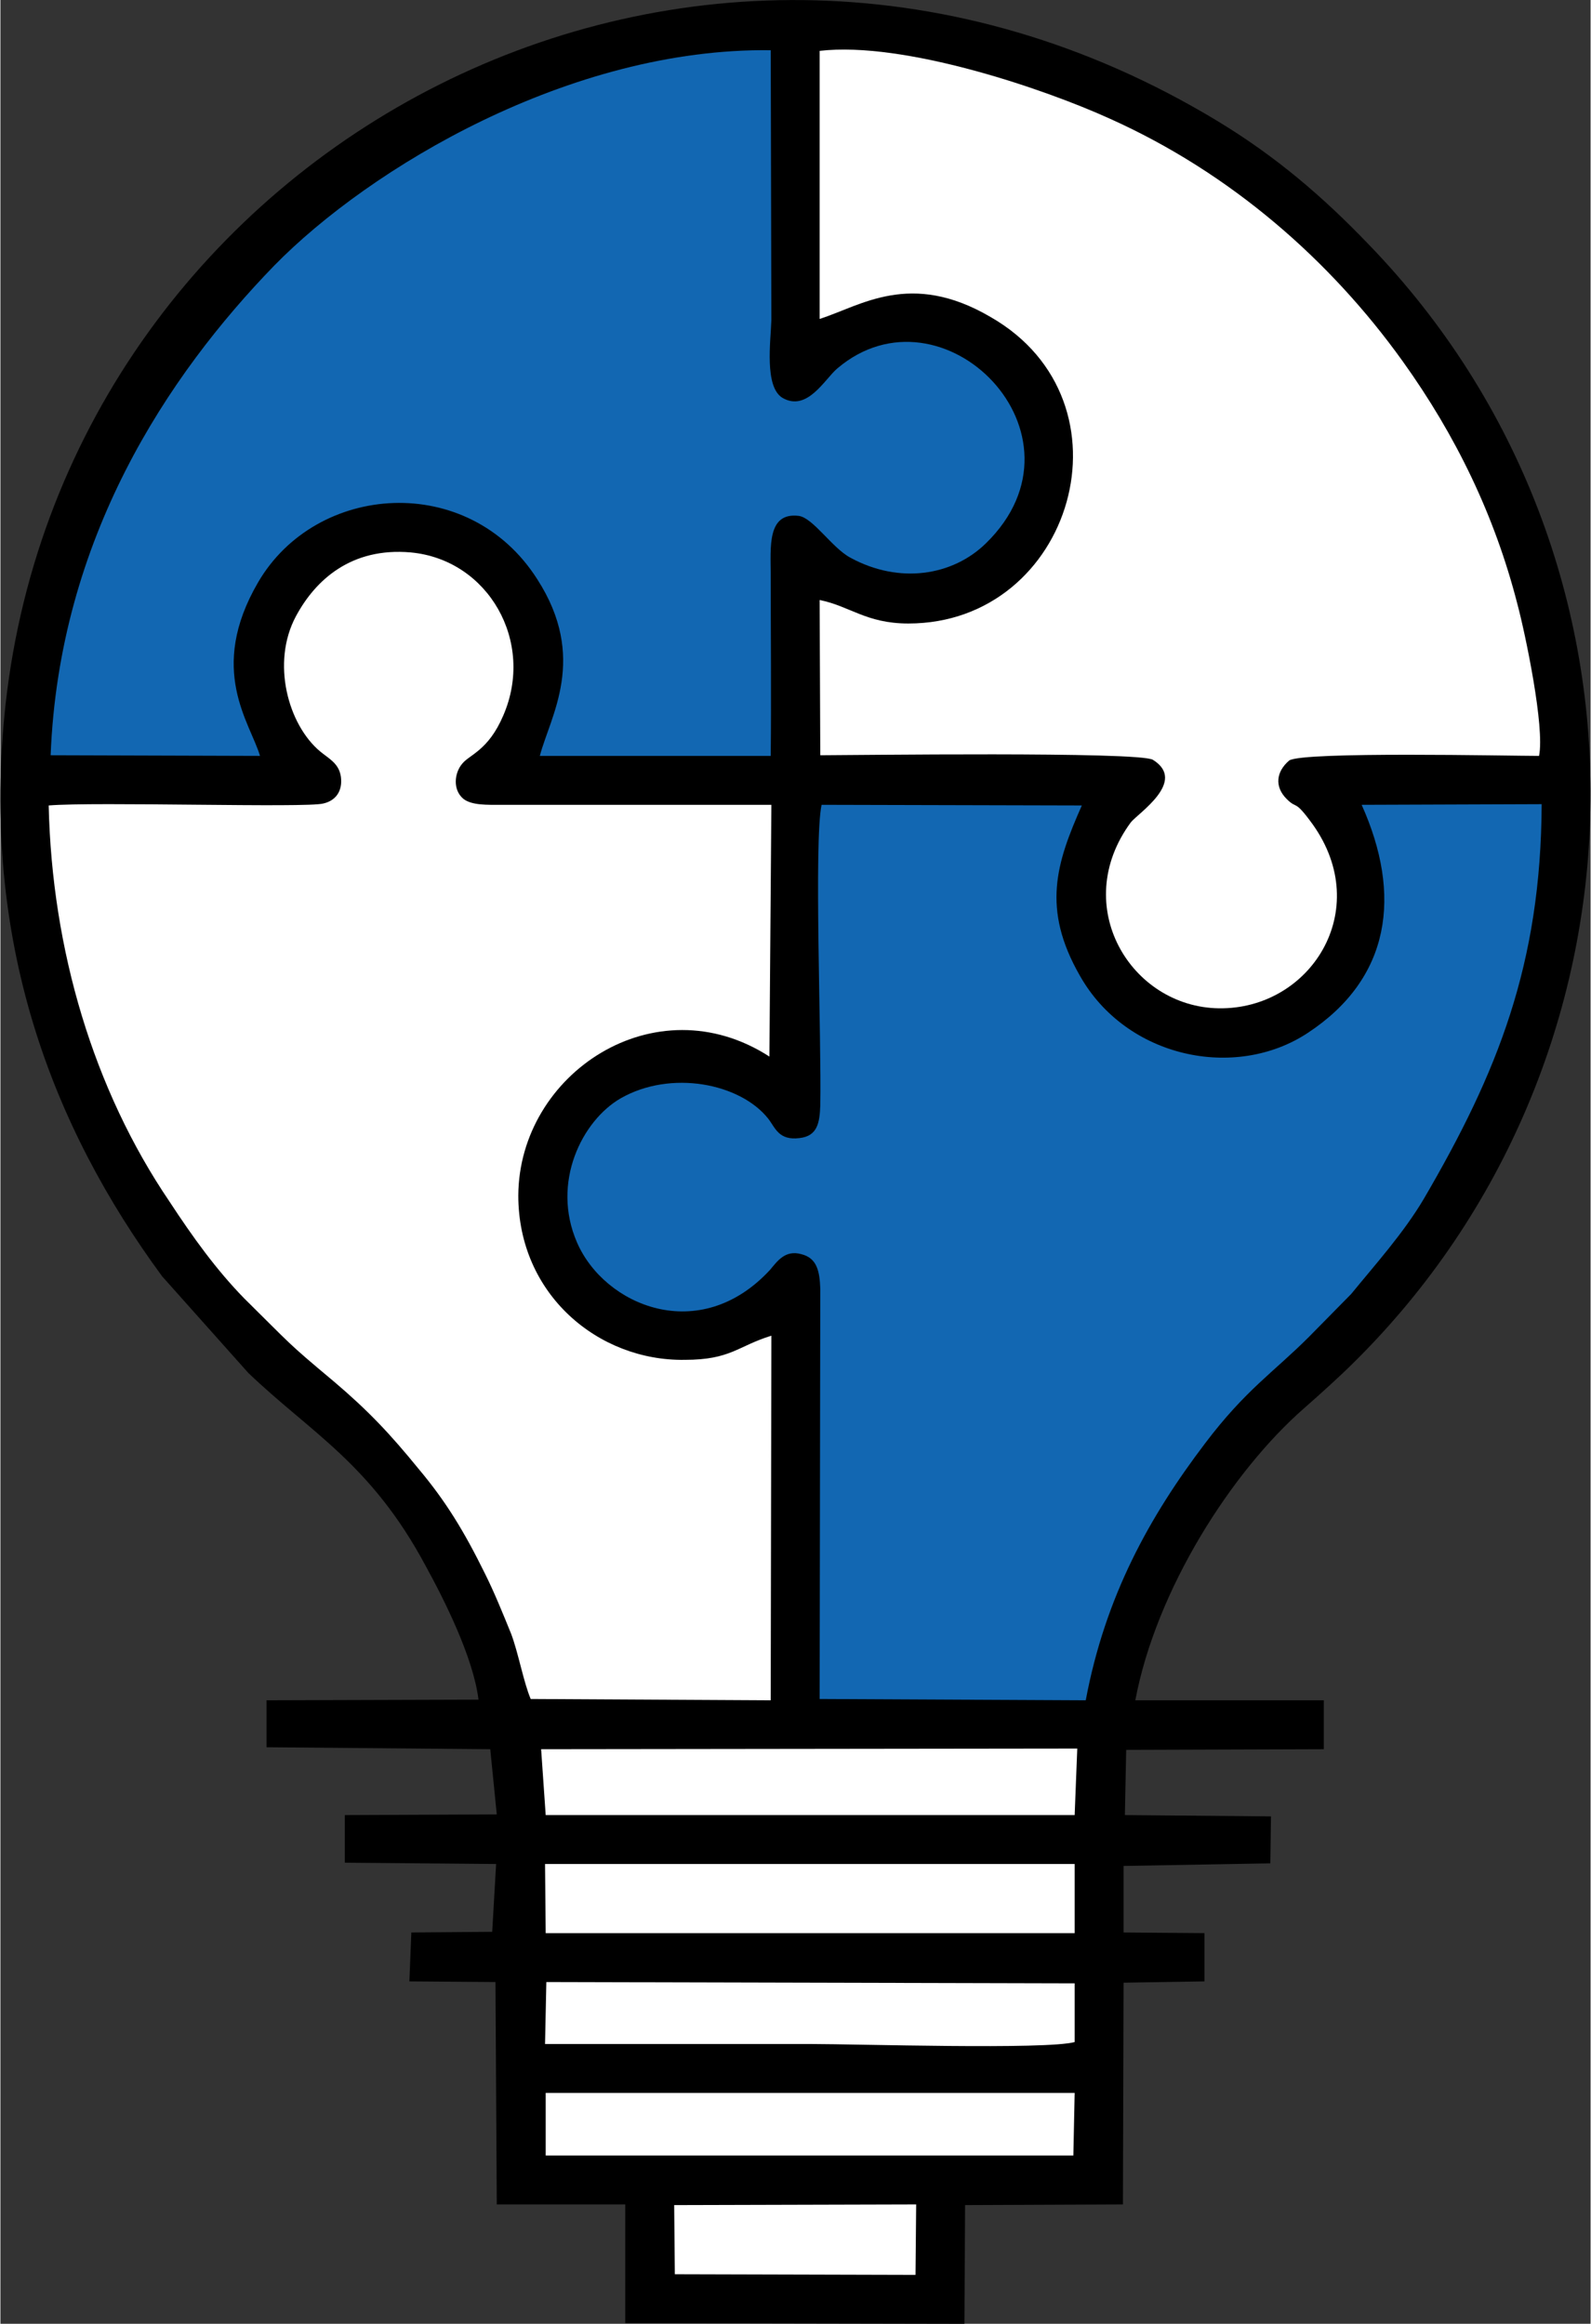
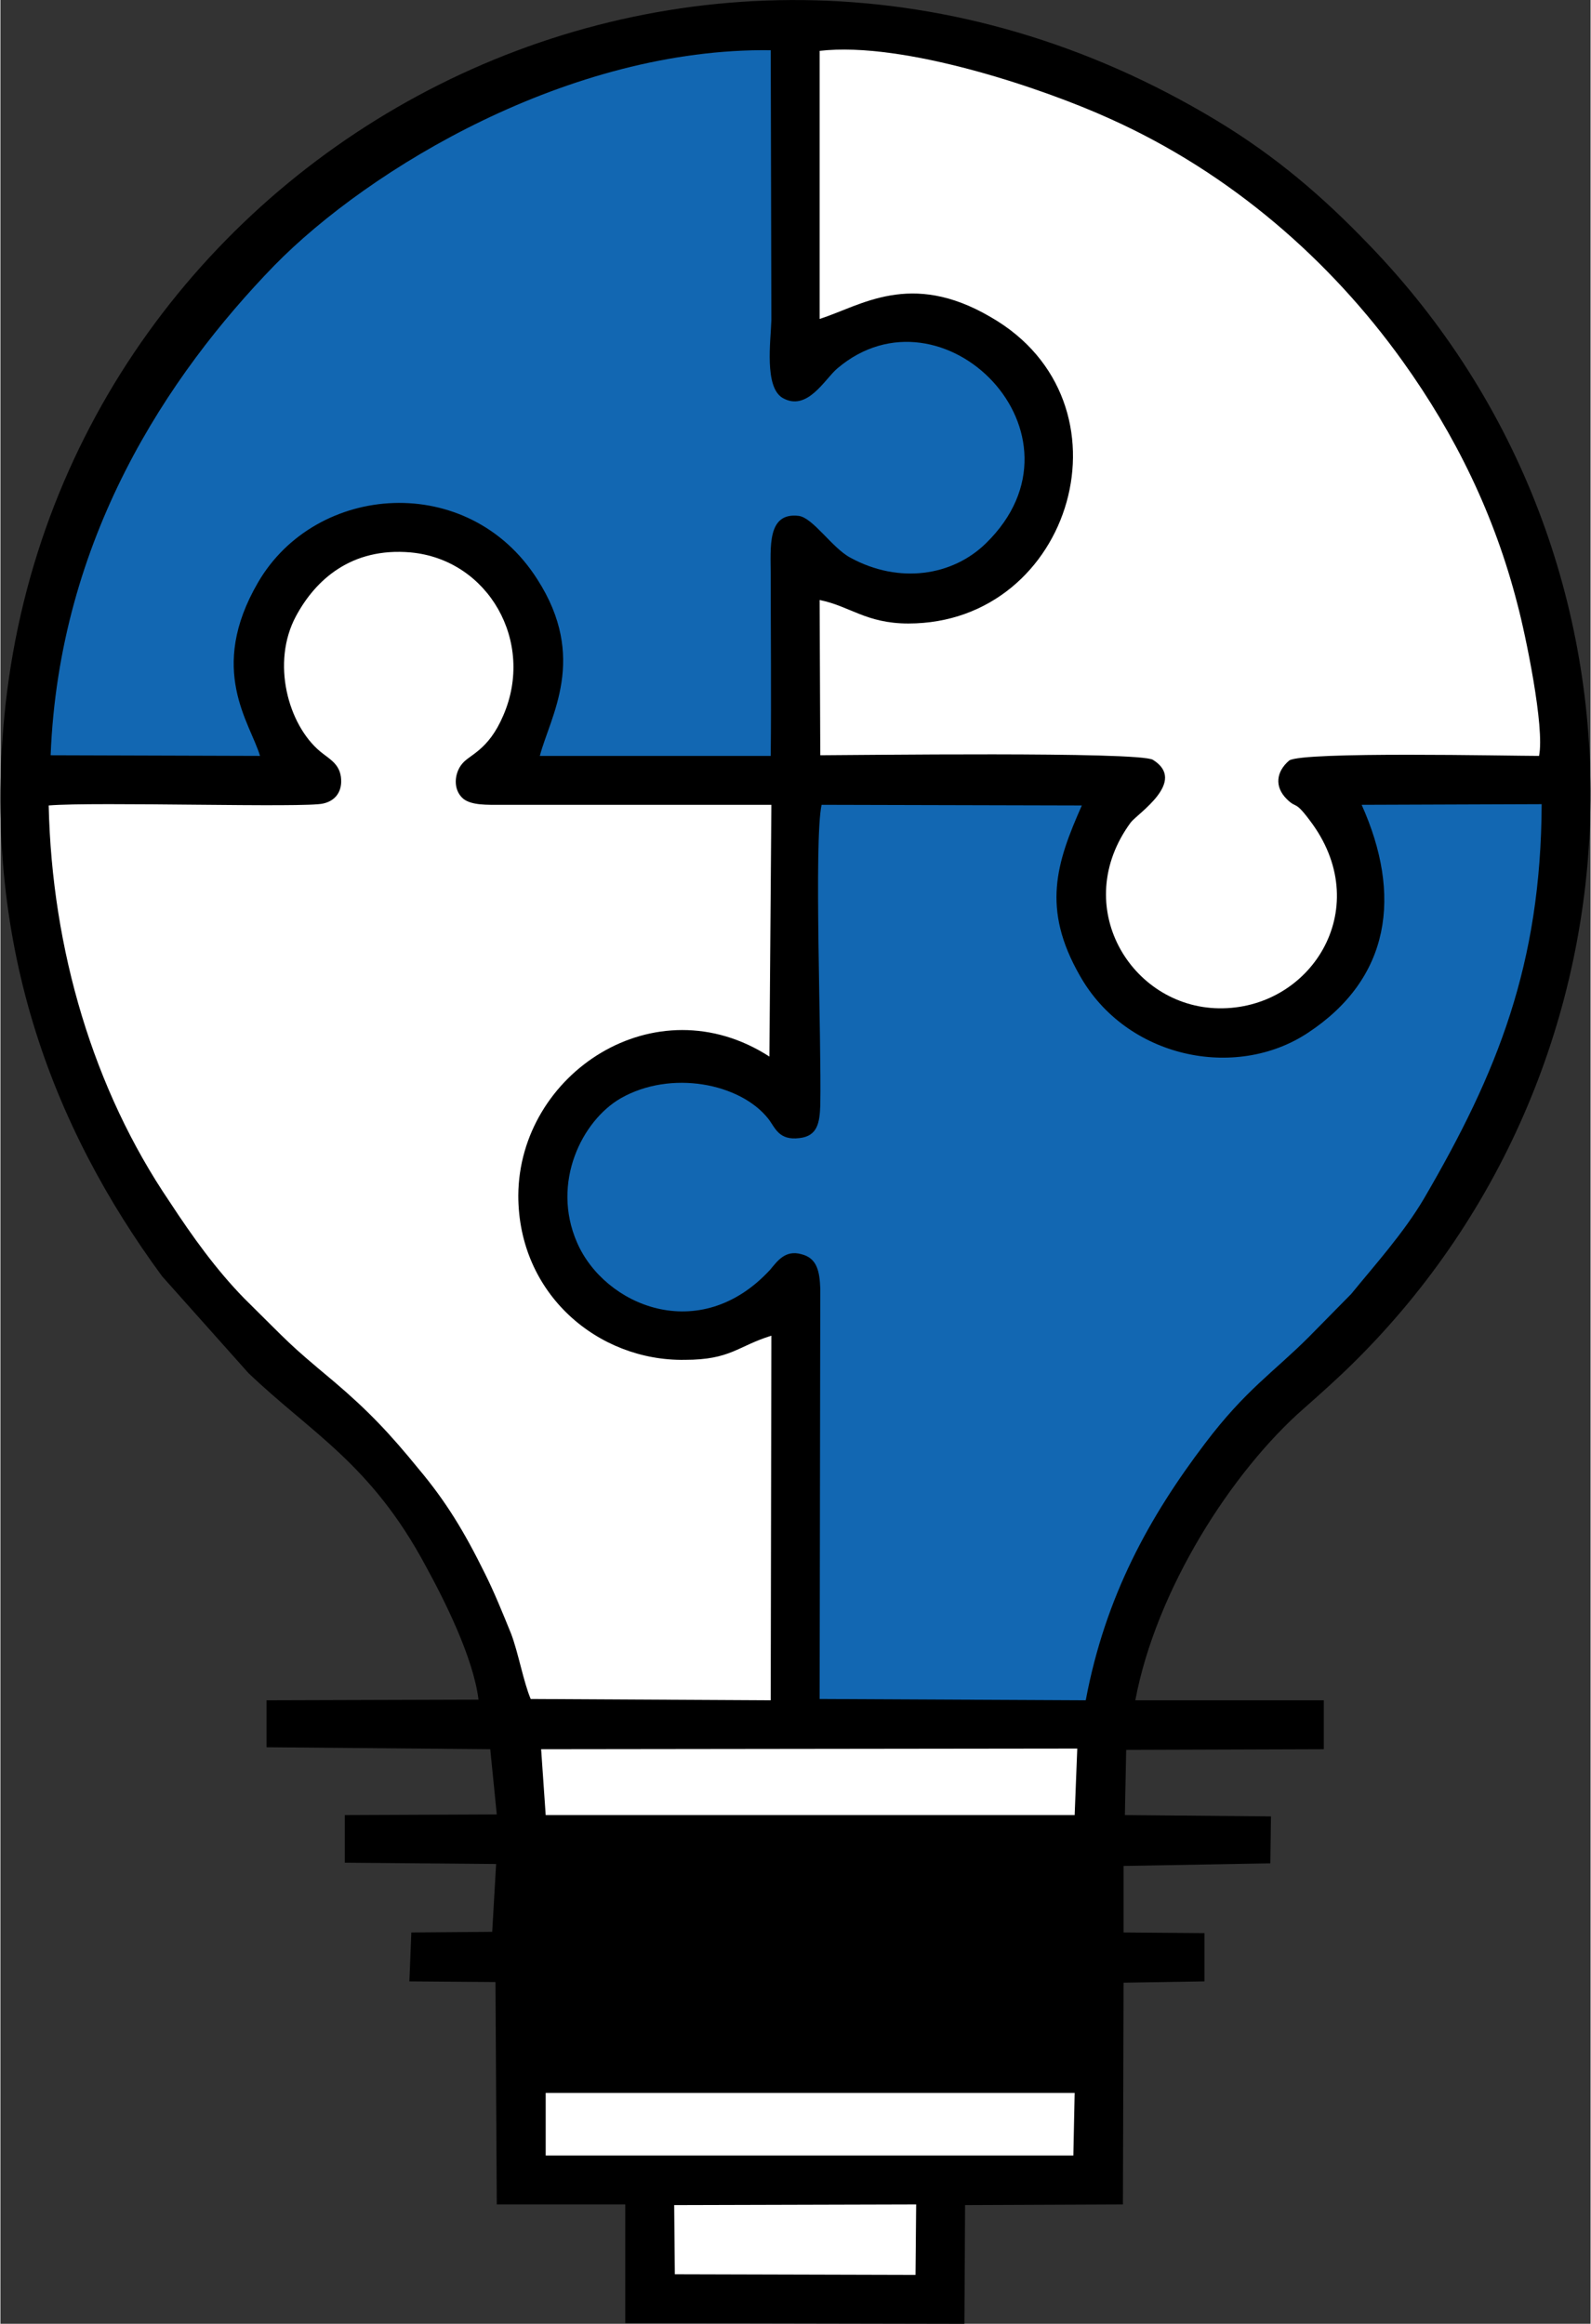
<svg xmlns="http://www.w3.org/2000/svg" xml:space="preserve" width="89px" height="130px" version="1.1" style="shape-rendering:geometricPrecision; text-rendering:geometricPrecision; image-rendering:optimizeQuality; fill-rule:evenodd; clip-rule:evenodd" viewBox="0 0 24.38 35.63">
  <rect x="0" y="0" width="24.38" height="35.63" fill="#333333" stroke="none" />
  <defs>
    <style type="text/css">
   
    .fil0 {fill:black}
    .fil1 {fill:#1267B2}
    .fil2 {fill:white}
   
  </style>
  </defs>
  <g id="Camada_x0020_1">
    <g id="_2987571768000">
      <path class="fil0" d="M7.33 26.06l-3.25 0.01 0 0.72 3.43 0.03 0.1 1 -2.33 0.01 0 0.73 2.32 0.02 -0.06 1.04 -1.24 0.01 -0.03 0.75 1.32 0.01 0.02 3.41 1.97 0 0 1.82 5.2 0.01 0.01 -1.82 2.42 -0.01 0.01 -3.4 1.24 -0.02 0 -0.74 -1.24 -0.01 0 -1.02 2.25 -0.04 0.01 -0.72 -2.24 -0.02 0.02 -1 3.03 -0.01 0 -0.75 -2.89 0c0.32,-1.7 1.48,-3.51 2.59,-4.48 0.24,-0.21 0.56,-0.5 0.75,-0.69 4.68,-4.61 4.94,-12.29 0.24,-17.15 -0.7,-0.73 -1.42,-1.35 -2.33,-1.9 -8,-4.83 -17.61,0.38 -18.57,8.94 -0.4,3.65 0.73,6.51 2.4,8.78l1.32 1.48c0.96,0.92 1.88,1.39 2.72,2.96 0.28,0.51 0.73,1.4 0.81,2.05z" />
      <path class="fil1" d="M12.56 26.05l4.08 0.02c0.3,-1.6 0.98,-2.82 1.83,-3.94 0.62,-0.82 1.05,-1.09 1.59,-1.63l0.65 -0.66c0.35,-0.43 0.81,-0.94 1.12,-1.47 1.12,-1.92 1.79,-3.58 1.8,-6.04l-2.76 0.01c0.62,1.38 0.45,2.66 -0.83,3.5 -1.11,0.73 -2.78,0.38 -3.49,-0.88 -0.59,-1.03 -0.36,-1.73 0.03,-2.61l-3.99 -0.01c-0.12,0.56 0,3.6 -0.02,4.61 -0.01,0.26 -0.04,0.47 -0.32,0.5 -0.32,0.04 -0.37,-0.16 -0.48,-0.3 -0.43,-0.54 -1.49,-0.75 -2.26,-0.31 -0.59,0.34 -1.07,1.29 -0.67,2.21 0.42,0.97 1.88,1.59 2.96,0.42 0.11,-0.13 0.23,-0.31 0.48,-0.24 0.24,0.06 0.28,0.26 0.29,0.53l-0.01 6.29z" />
      <path class="fil2" d="M0.74 12.35c0.05,2.22 0.69,4.36 1.85,6.07 0.36,0.55 0.72,1.05 1.15,1.49 0.73,0.72 0.64,0.66 1.37,1.27 0.53,0.45 0.86,0.8 1.3,1.34 0.42,0.5 0.7,0.96 1.02,1.61 0.14,0.28 0.27,0.6 0.4,0.92 0.11,0.29 0.19,0.74 0.3,1l3.68 0.02 0.01 -5.59c-0.52,0.16 -0.62,0.37 -1.33,0.37 -1.32,0.02 -2.55,-1 -2.55,-2.52 0.01,-1.87 2.1,-3.26 3.85,-2.13l0.03 -3.86 -4.15 0c-0.2,0 -0.44,0.01 -0.57,-0.09 -0.17,-0.14 -0.14,-0.4 -0.02,-0.54 0.11,-0.14 0.4,-0.2 0.63,-0.74 0.49,-1.13 -0.23,-2.39 -1.42,-2.5 -0.91,-0.08 -1.46,0.42 -1.76,0.98 -0.38,0.71 -0.12,1.66 0.37,2.07 0.13,0.11 0.29,0.18 0.32,0.39 0.03,0.23 -0.09,0.37 -0.27,0.41 -0.26,0.07 -3.5,-0.03 -4.21,0.03z" />
-       <path class="fil2" d="M12.56 4.89c0.63,-0.2 1.39,-0.75 2.62,-0.03 2.27,1.3 1.26,4.7 -1.26,4.7 -0.65,0 -0.9,-0.27 -1.36,-0.36l0.01 2.38c0.47,0 4.89,-0.06 5.1,0.07 0.53,0.33 -0.23,0.82 -0.34,0.96 -0.94,1.28 0,2.83 1.35,2.85 1.4,0.02 2.38,-1.5 1.44,-2.82 -0.29,-0.4 -0.23,-0.22 -0.4,-0.39 -0.19,-0.19 -0.16,-0.42 0.04,-0.59 0.21,-0.14 3.38,-0.07 3.83,-0.07 0.09,-0.44 -0.21,-1.87 -0.33,-2.32 -0.35,-1.37 -0.95,-2.6 -1.76,-3.73 -1.11,-1.55 -2.64,-2.89 -4.49,-3.72 -1.01,-0.46 -3.16,-1.19 -4.45,-1.04l0 4.11z" />
+       <path class="fil2" d="M12.56 4.89c0.63,-0.2 1.39,-0.75 2.62,-0.03 2.27,1.3 1.26,4.7 -1.26,4.7 -0.65,0 -0.9,-0.27 -1.36,-0.36l0.01 2.38c0.47,0 4.89,-0.06 5.1,0.07 0.53,0.33 -0.23,0.82 -0.34,0.96 -0.94,1.28 0,2.83 1.35,2.85 1.4,0.02 2.38,-1.5 1.44,-2.82 -0.29,-0.4 -0.23,-0.22 -0.4,-0.39 -0.19,-0.19 -0.16,-0.42 0.04,-0.59 0.21,-0.14 3.38,-0.07 3.83,-0.07 0.09,-0.44 -0.21,-1.87 -0.33,-2.32 -0.35,-1.37 -0.95,-2.6 -1.76,-3.73 -1.11,-1.55 -2.64,-2.89 -4.49,-3.72 -1.01,-0.46 -3.16,-1.19 -4.45,-1.04l0 4.11" />
      <path class="fil1" d="M0.77 11.58l3.21 0.01c-0.15,-0.51 -0.81,-1.32 -0.03,-2.66 0.89,-1.53 3.23,-1.7 4.28,-0.05 0.78,1.21 0.2,2.1 0.04,2.71l3.54 0c0.01,-0.94 0,-1.86 0,-2.78 0,-0.41 -0.06,-0.96 0.43,-0.9 0.22,0.03 0.51,0.49 0.79,0.64 0.75,0.41 1.57,0.28 2.08,-0.22 1.71,-1.67 -0.67,-4.05 -2.28,-2.68 -0.19,0.16 -0.46,0.67 -0.84,0.45 -0.28,-0.17 -0.18,-0.87 -0.17,-1.19l-0.01 -4.14c-3.08,-0.04 -6.15,1.81 -7.61,3.3 -1.64,1.69 -3.3,4.19 -3.43,7.51z" />
-       <polygon class="fil2" points="8.36,29.64 16.47,29.64 16.47,28.58 8.35,28.58 " />
      <polygon class="fil2" points="8.36,27.83 16.47,27.83 16.51,26.81 8.29,26.82 " />
      <polygon class="fil2" points="8.36,33.05 16.45,33.05 16.47,32.09 8.36,32.09 " />
-       <path class="fil2" d="M8.35 31.34c1.37,0 2.73,0 4.08,0 0.7,0 3.6,0.09 4.04,-0.03l0 -0.9 -8.1 -0.02 -0.02 0.95z" />
      <polygon class="fil2" points="10.34,34.87 14.03,34.88 14.04,33.8 10.33,33.81 " />
    </g>
  </g>
</svg>